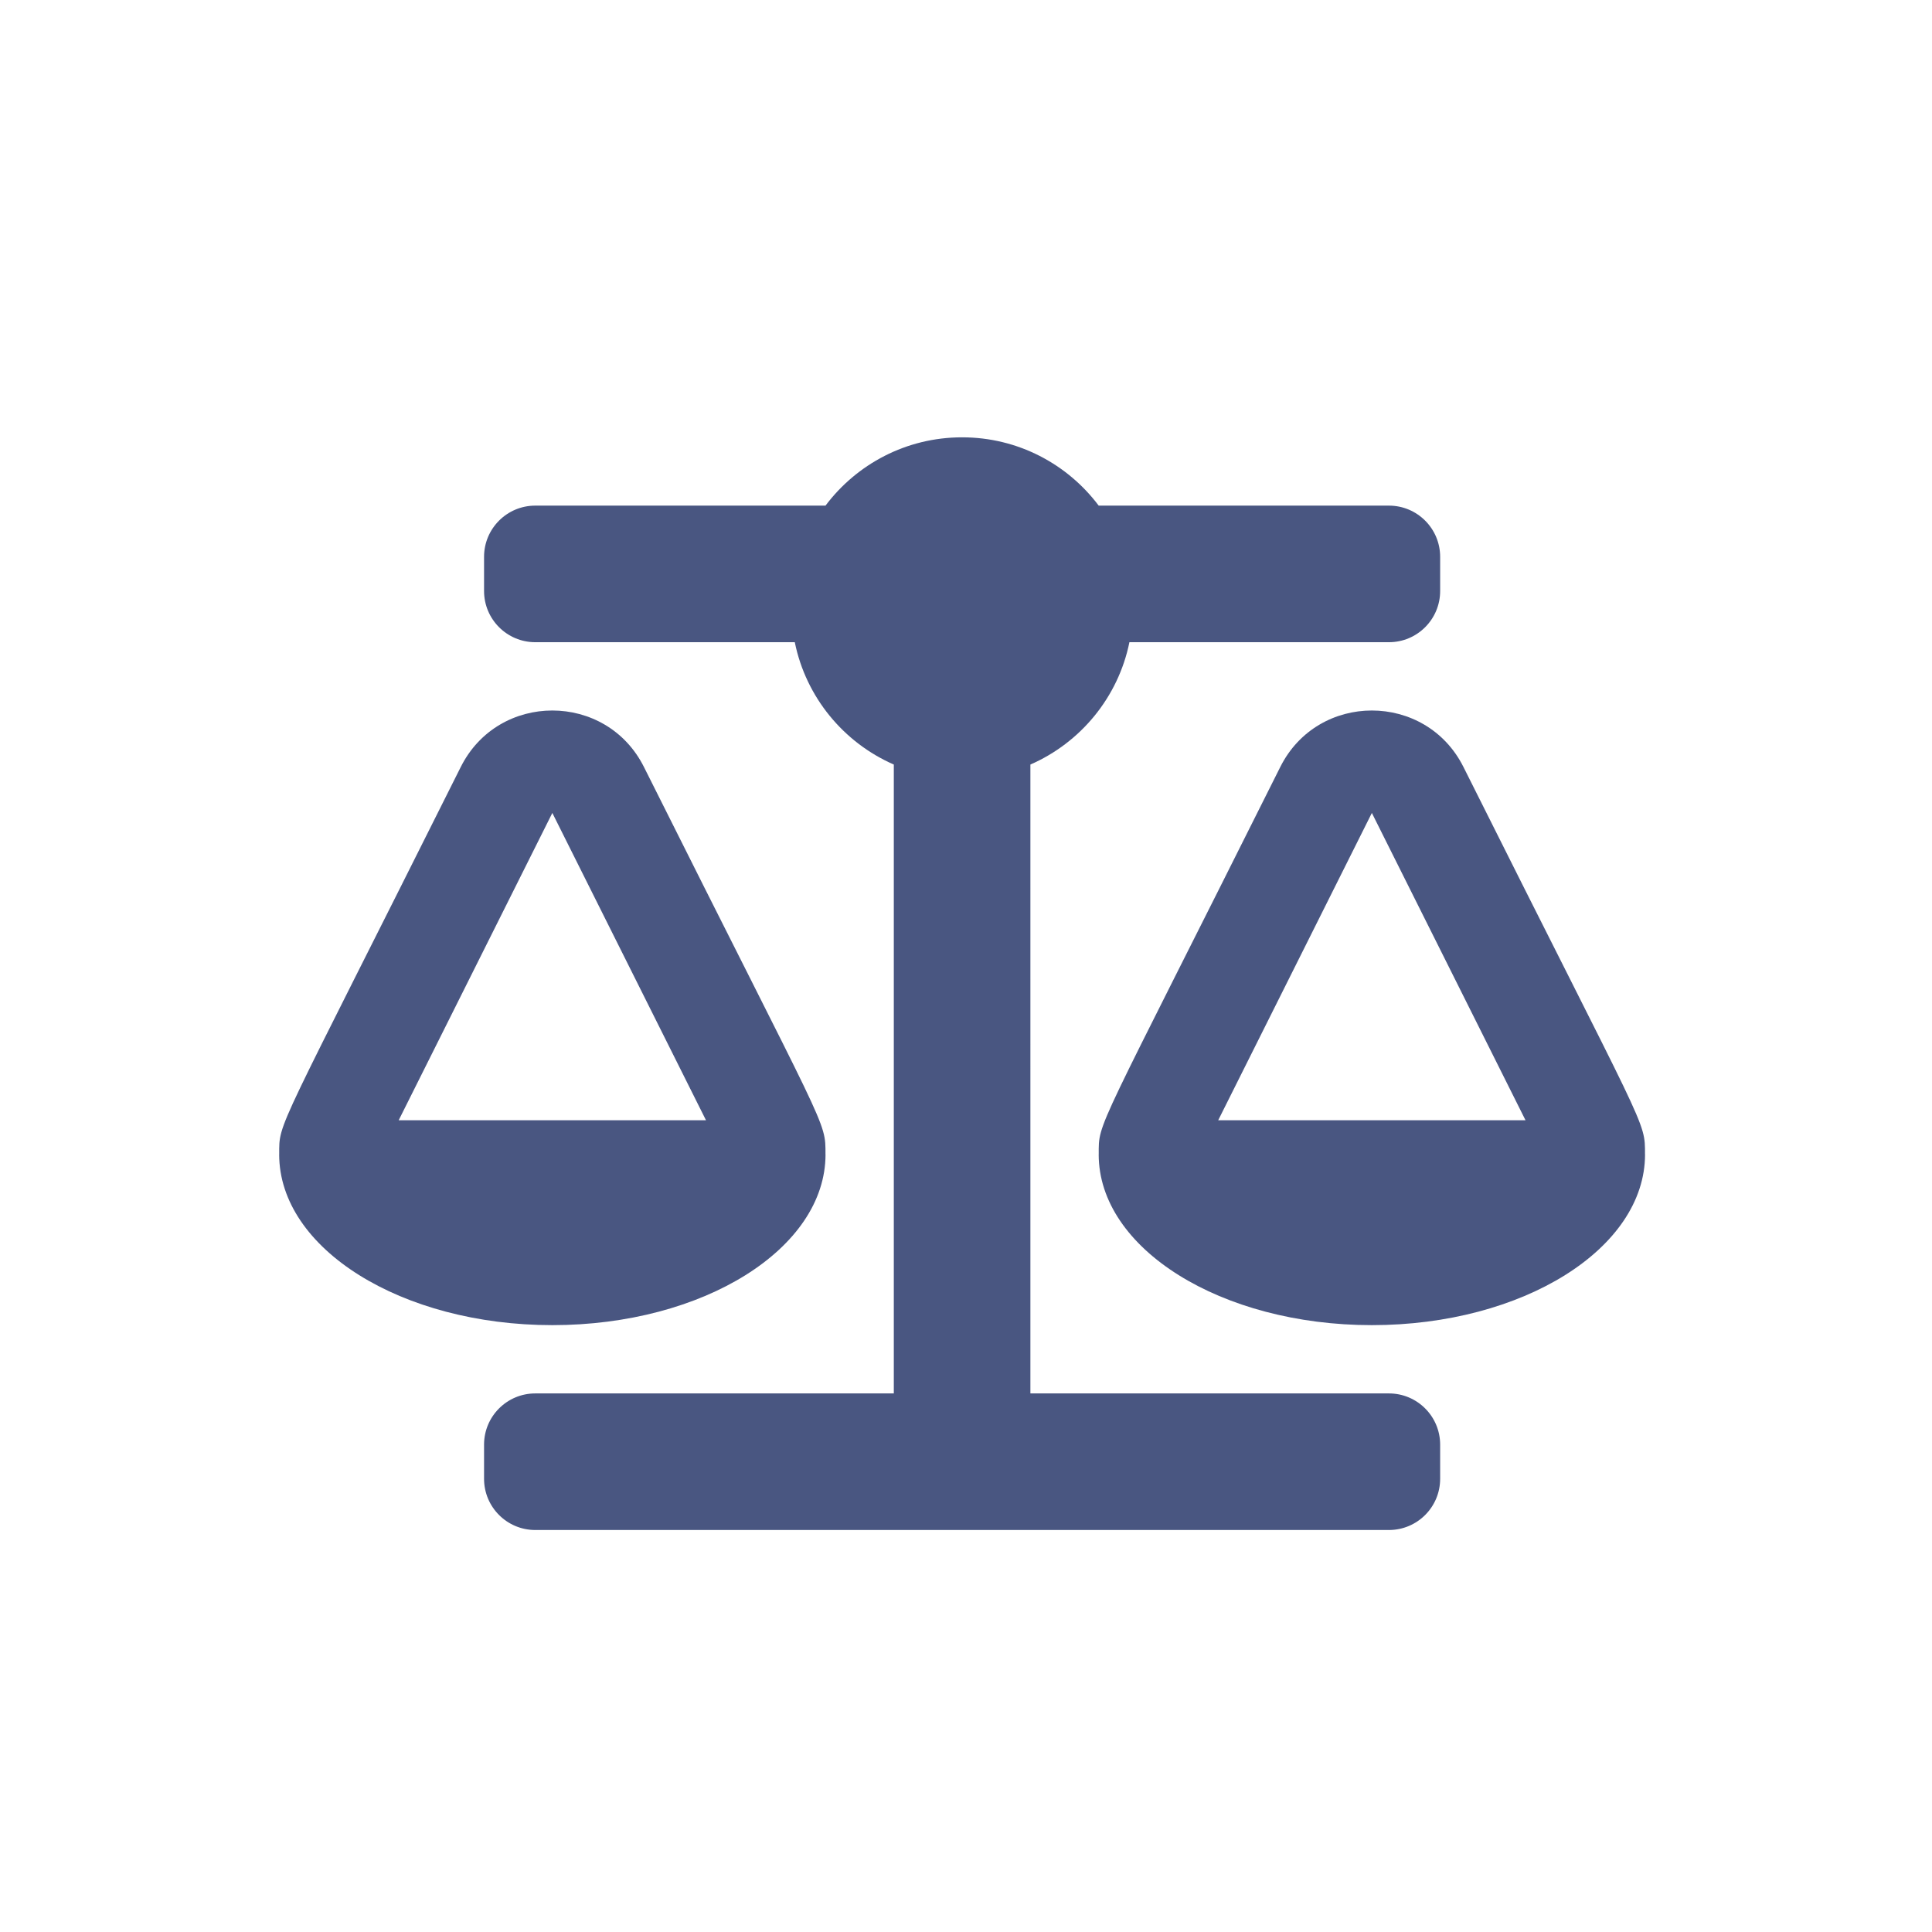
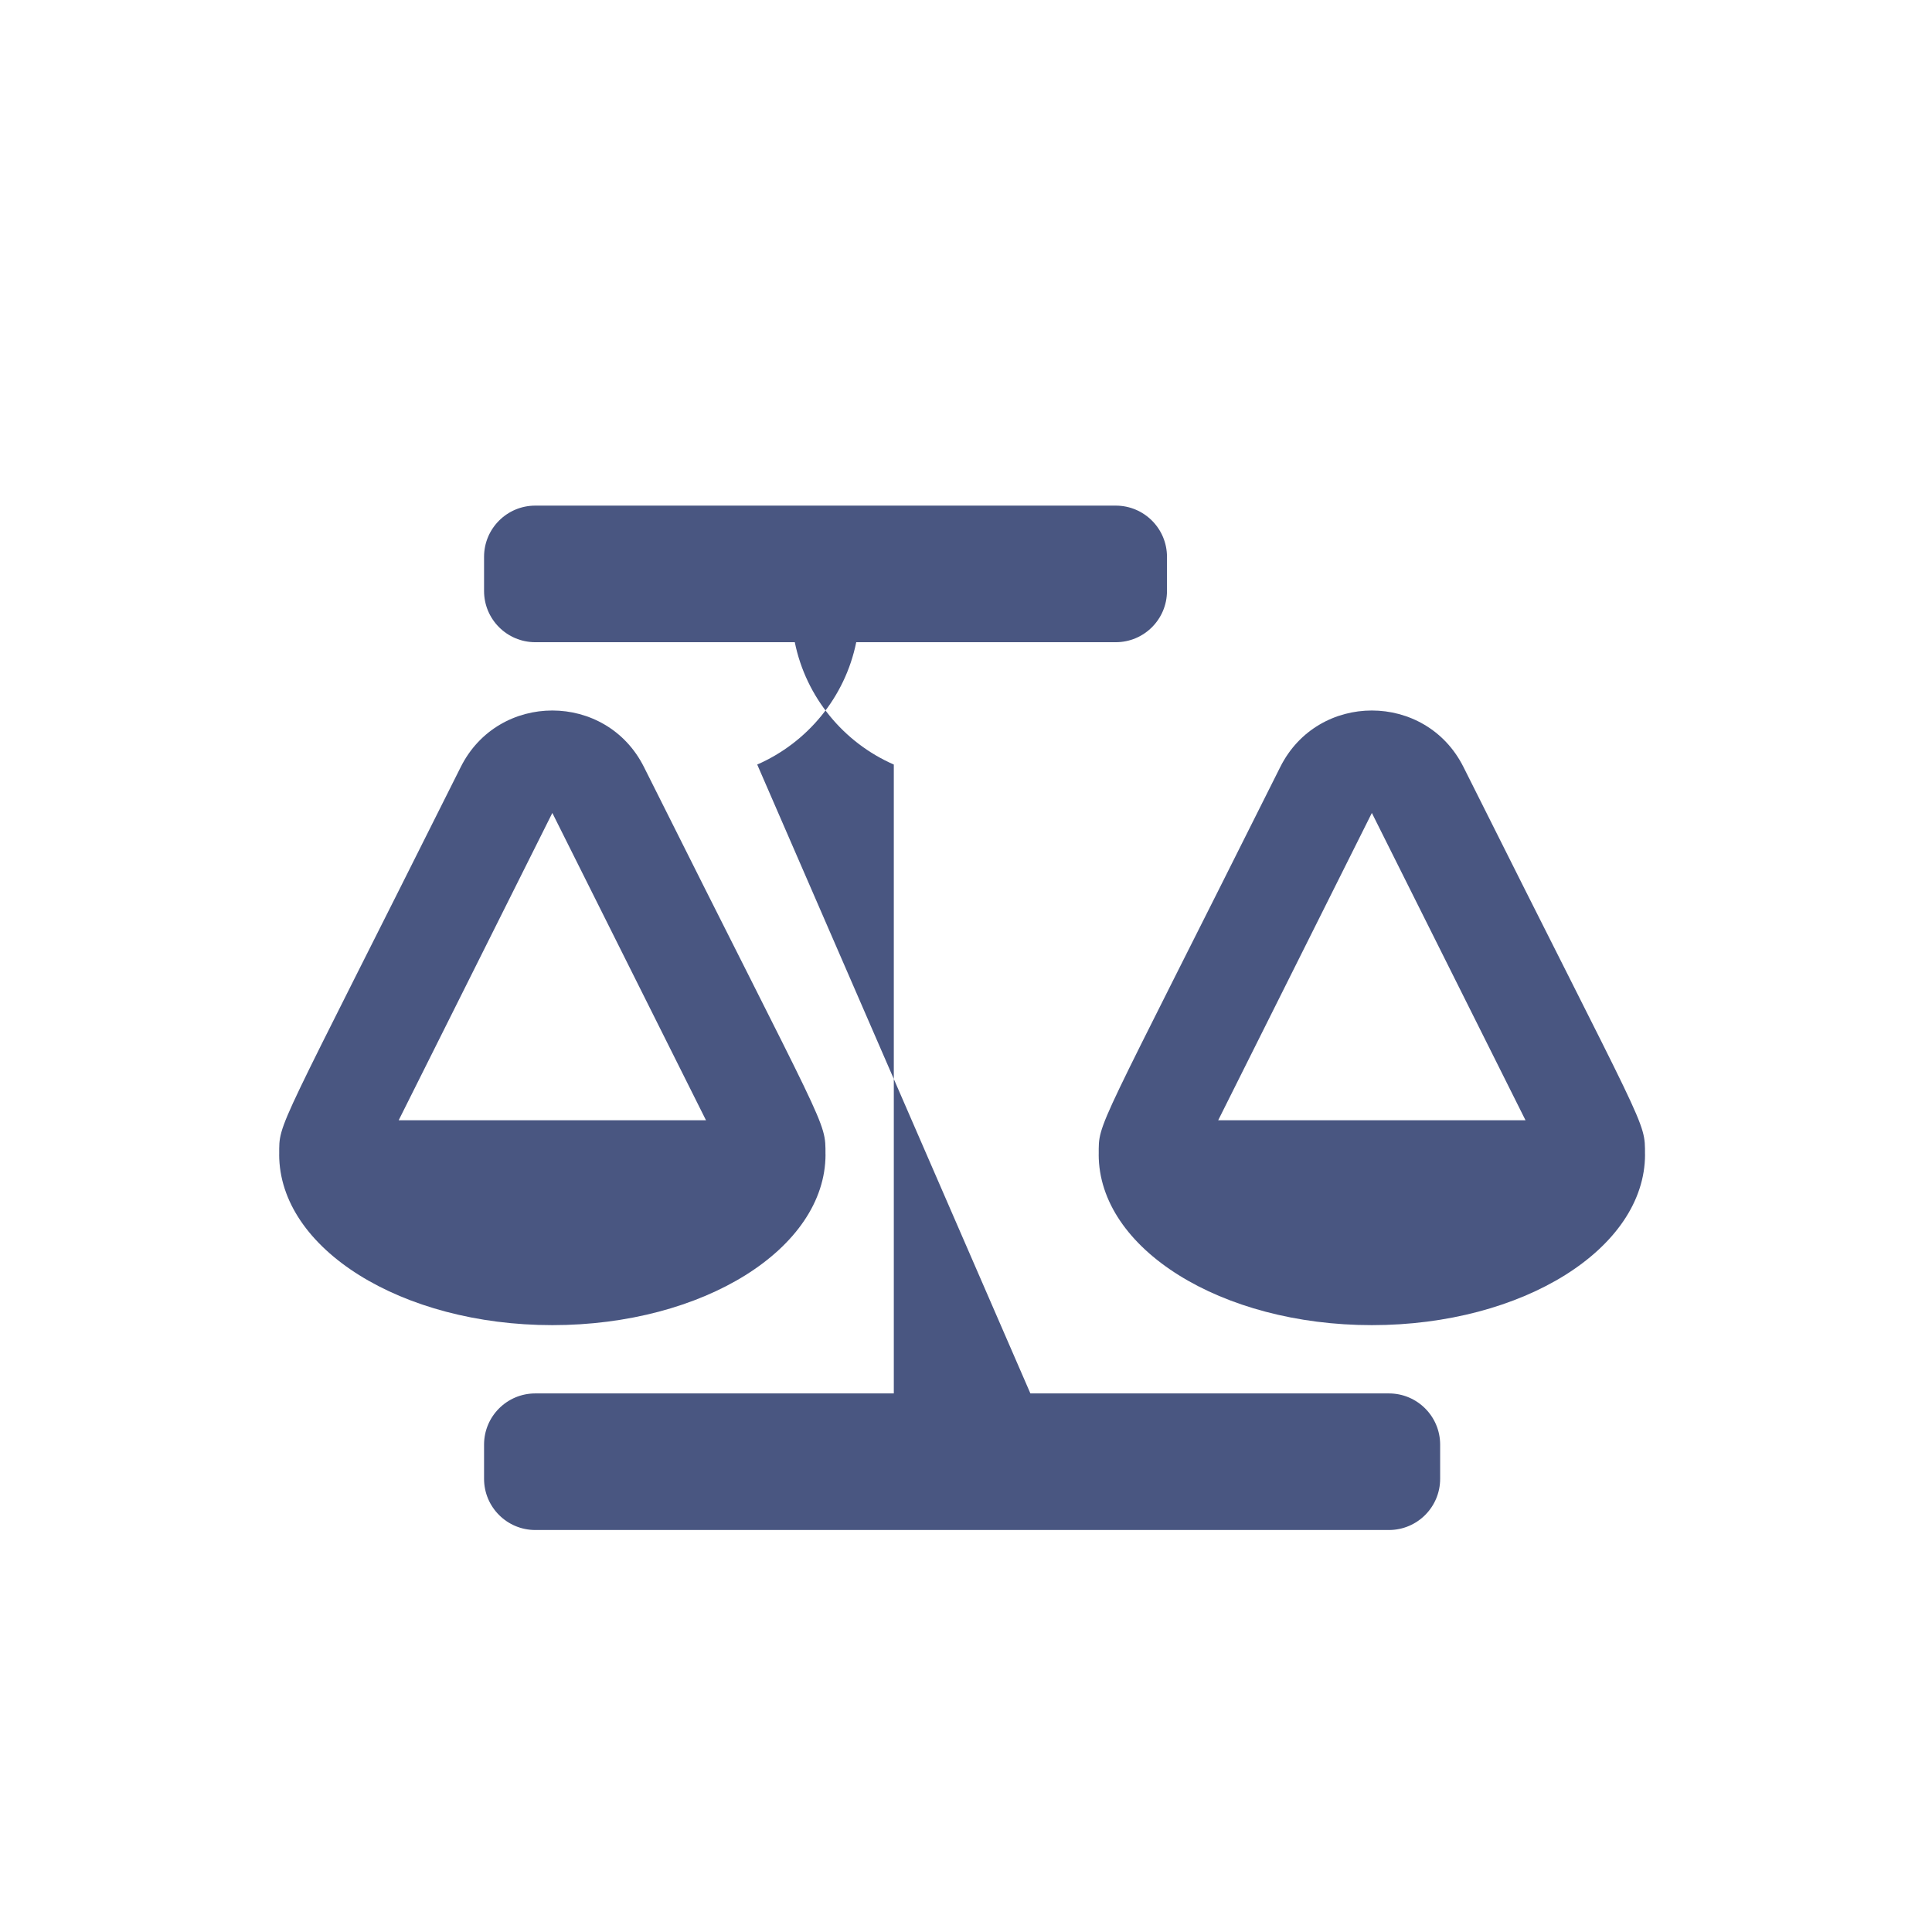
<svg xmlns="http://www.w3.org/2000/svg" xmlns:ns1="http://sodipodi.sourceforge.net/DTD/sodipodi-0.dtd" xmlns:ns2="http://www.inkscape.org/namespaces/inkscape" version="1.1" id="Calque_1" x="0px" y="0px" viewBox="-124 126 200 200" style="enable-background:new -124 126 200 200;" xml:space="preserve" ns1:docname="compare.svg" ns2:version="1.0 (4035a4fb49, 2020-05-01)">
  <defs id="defs13689" />
  <ns1:namedview ns2:document-rotation="0" pagecolor="#ffffff" bordercolor="#666666" borderopacity="1" objecttolerance="10" gridtolerance="10" guidetolerance="10" ns2:pageopacity="0" ns2:pageshadow="2" ns2:window-width="1497" ns2:window-height="822" id="namedview13687" showgrid="false" ns2:zoom="2.125" ns2:cx="34.335608" ns2:cy="96.901587" ns2:window-x="0" ns2:window-y="0" ns2:window-maximized="0" ns2:current-layer="Calque_1" />
  <style type="text/css" id="style13680">
	.st0{fill:#00EFB7;}
	.st1{opacity:0.3;}
	.st2{fill:#585763;}
</style>
  <g id="use104521" style="fill:#495681;fill-opacity:1;stroke:none" transform="matrix(0.835,0,0,0.835,-95.1,171.272)">
    <title id="title104640">Balance Scale</title>
-     <path id="path104642" d="m 93.133,118.533 h 44.45 c 3.507,0 6.35,2.843 6.35,6.35 v 4.233 c 0,3.507 -2.843,6.35 -6.35,6.35 H 31.75 c -3.507,0 -6.35,-2.843 -6.35,-6.35 v -4.233 c 0,-3.507 2.843,-6.35 6.35,-6.35 H 76.2 V 40.567 C 69.974,37.846 65.309,32.22 63.924,25.4 H 31.75 c -3.507,0 -6.35,-2.843 -6.35,-6.35 v -4.233 c 0,-3.507 2.843,-6.35 6.35,-6.35 H 67.733 C 71.595,3.326 77.742,0 84.667,0 91.591,0 97.739,3.326 101.6,8.467 h 35.983 c 3.507,0 6.35,2.843 6.35,6.35 V 19.05 c 0,3.507 -2.843,6.35 -6.35,6.35 h -32.174 c -1.385,6.82 -6.05,12.446 -12.276,15.167 z M 169.328,88.9 c 2.6e-4,-4.281 0.355,-2.309 -22.502,-48.023 -4.669,-9.338 -18.041,-9.355 -22.718,0 C 101.055,86.982 101.605,84.754 101.605,88.9 H 101.6 c 0,11.69 15.163,21.167 33.867,21.167 18.704,0 33.867,-9.477 33.867,-21.167 z m -33.862,-42.333 19.05,38.1 h -38.1 z M 67.728,88.9 c 2.65e-4,-4.281 0.355,-2.309 -22.502,-48.023 -4.669,-9.338 -18.041,-9.355 -22.718,0 C -0.545,86.982 0.005,84.754 0.005,88.9 H 0 c 0,11.69 15.163,21.167 33.867,21.167 18.704,0 33.867,-9.477 33.867,-21.167 z m -33.862,-42.333 19.05,38.1 h -38.1 z" style="stroke-width:0.265;fill:#495681;fill-opacity:1" />
+     <path id="path104642" d="m 93.133,118.533 h 44.45 c 3.507,0 6.35,2.843 6.35,6.35 v 4.233 c 0,3.507 -2.843,6.35 -6.35,6.35 H 31.75 c -3.507,0 -6.35,-2.843 -6.35,-6.35 v -4.233 c 0,-3.507 2.843,-6.35 6.35,-6.35 H 76.2 V 40.567 C 69.974,37.846 65.309,32.22 63.924,25.4 H 31.75 c -3.507,0 -6.35,-2.843 -6.35,-6.35 v -4.233 c 0,-3.507 2.843,-6.35 6.35,-6.35 H 67.733 h 35.983 c 3.507,0 6.35,2.843 6.35,6.35 V 19.05 c 0,3.507 -2.843,6.35 -6.35,6.35 h -32.174 c -1.385,6.82 -6.05,12.446 -12.276,15.167 z M 169.328,88.9 c 2.6e-4,-4.281 0.355,-2.309 -22.502,-48.023 -4.669,-9.338 -18.041,-9.355 -22.718,0 C 101.055,86.982 101.605,84.754 101.605,88.9 H 101.6 c 0,11.69 15.163,21.167 33.867,21.167 18.704,0 33.867,-9.477 33.867,-21.167 z m -33.862,-42.333 19.05,38.1 h -38.1 z M 67.728,88.9 c 2.65e-4,-4.281 0.355,-2.309 -22.502,-48.023 -4.669,-9.338 -18.041,-9.355 -22.718,0 C -0.545,86.982 0.005,84.754 0.005,88.9 H 0 c 0,11.69 15.163,21.167 33.867,21.167 18.704,0 33.867,-9.477 33.867,-21.167 z m -33.862,-42.333 19.05,38.1 h -38.1 z" style="stroke-width:0.265;fill:#495681;fill-opacity:1" />
  </g>
</svg>